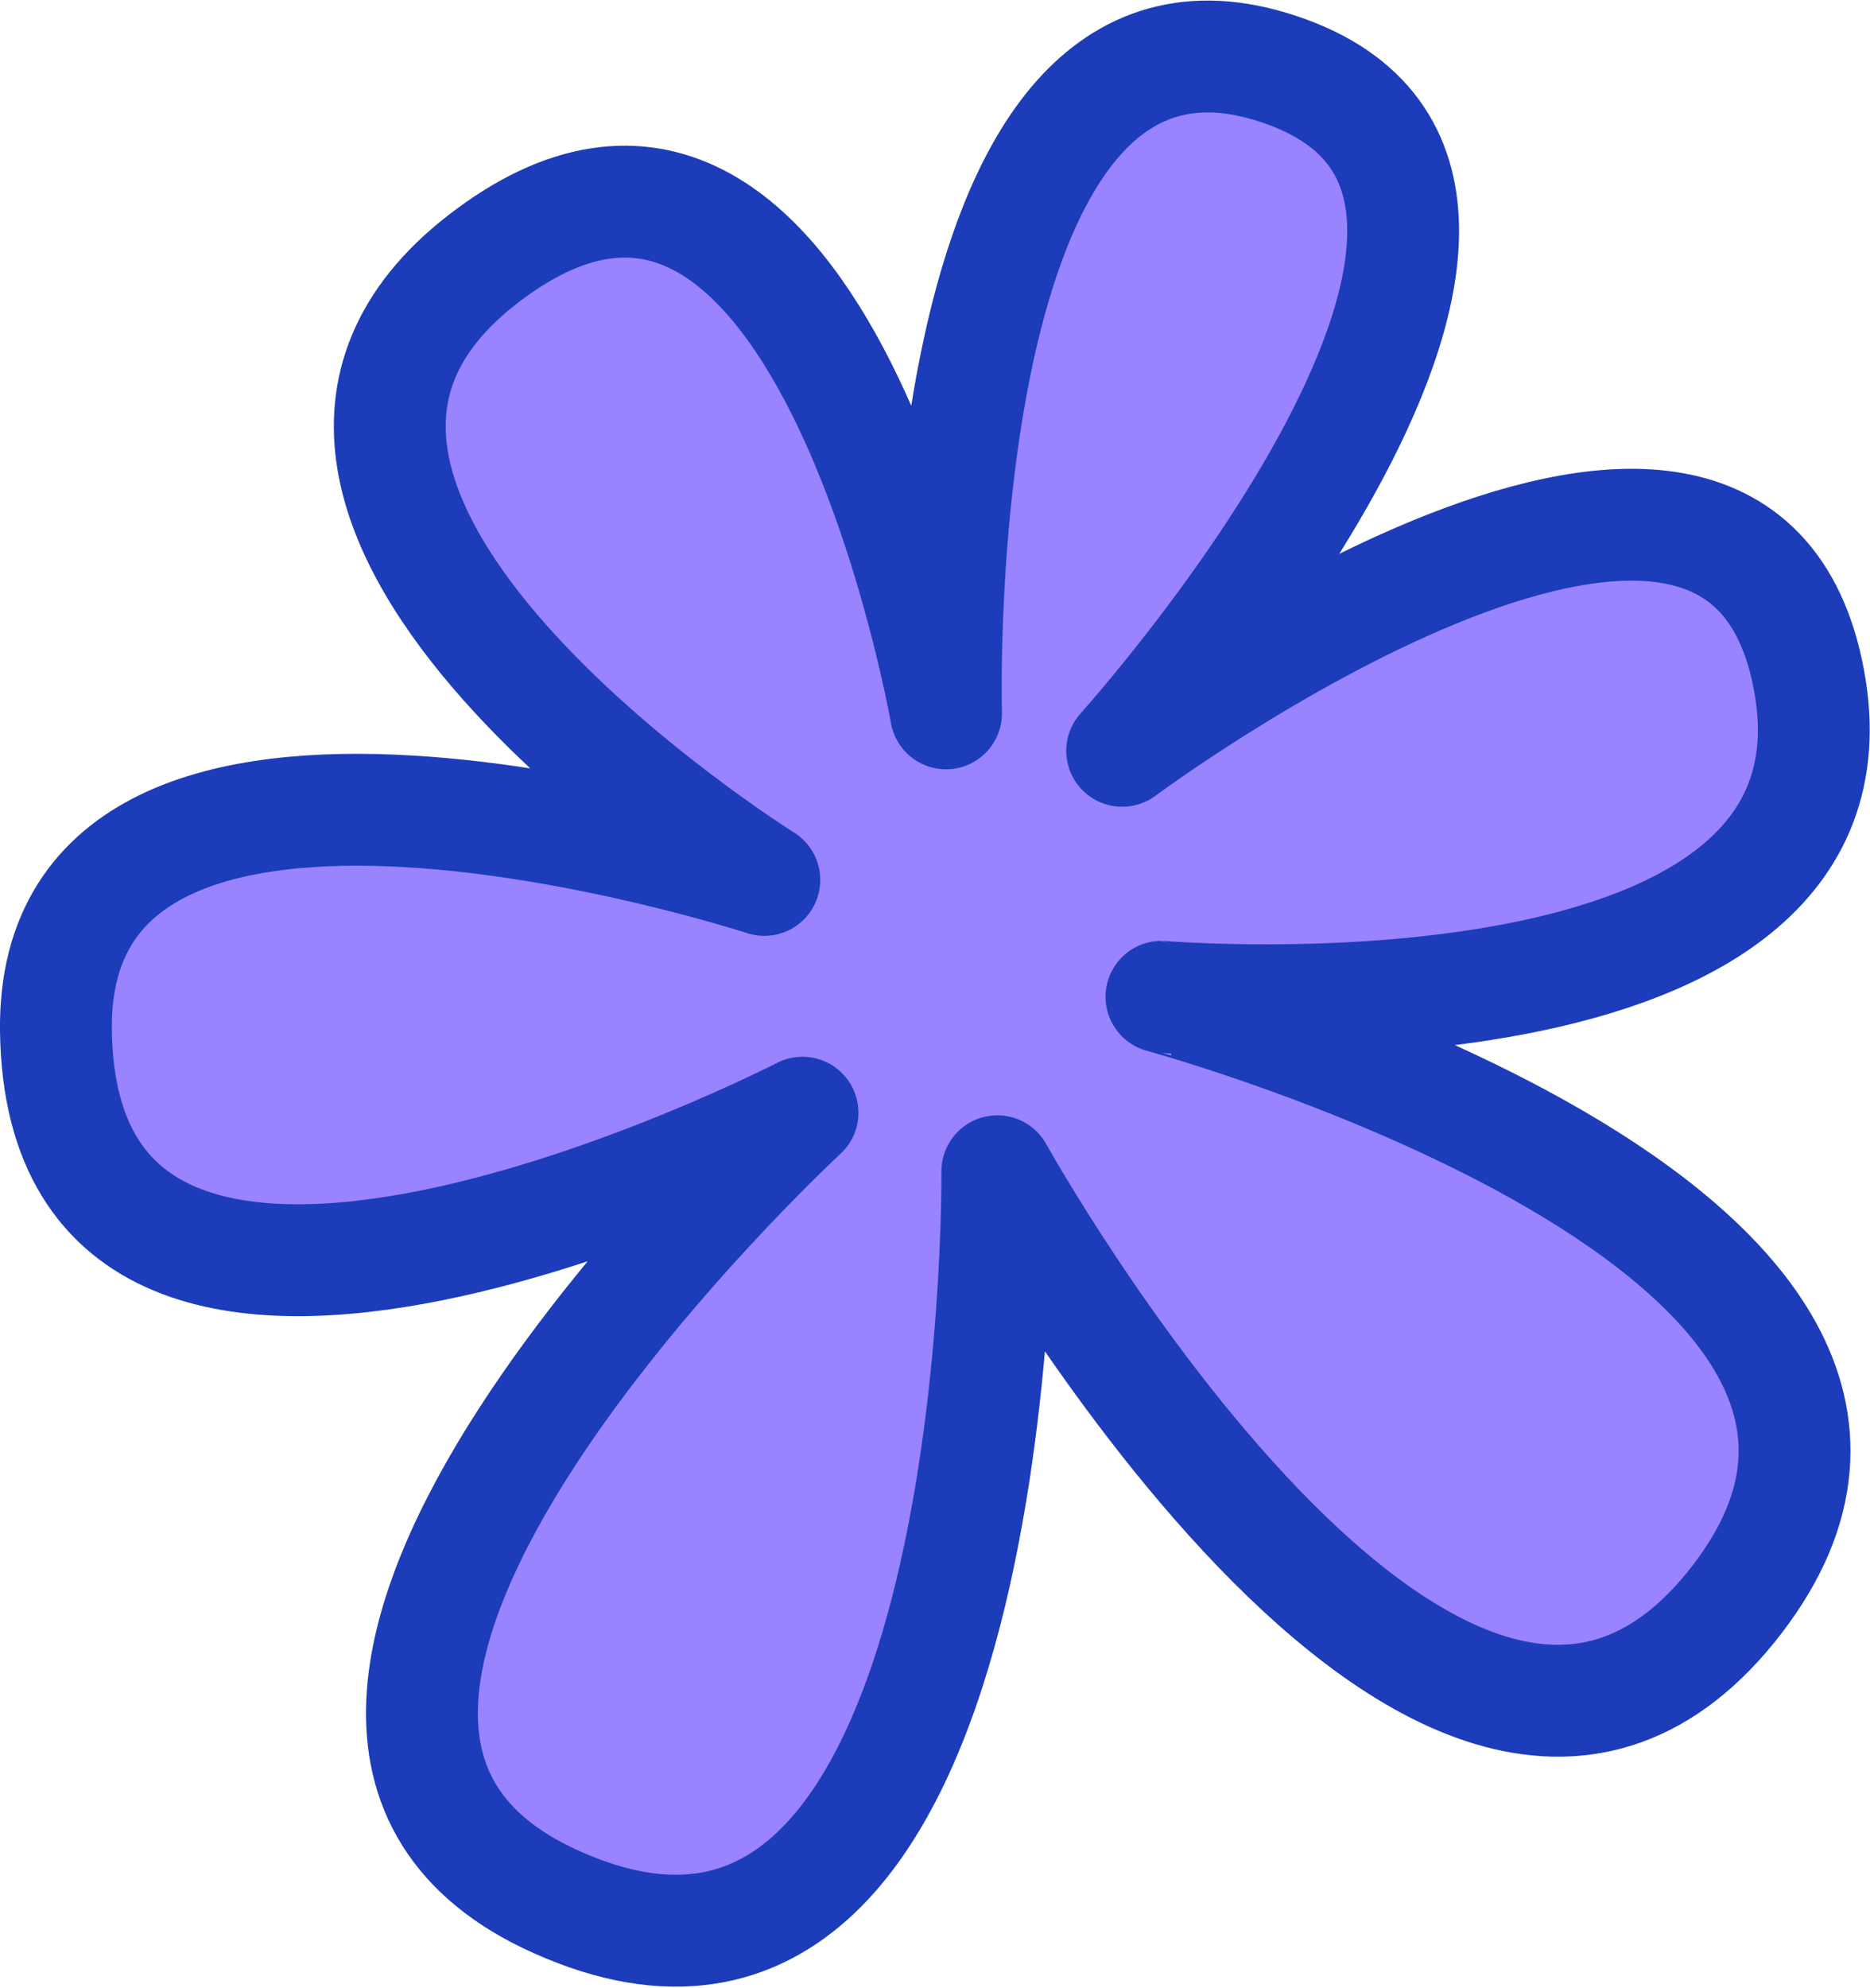
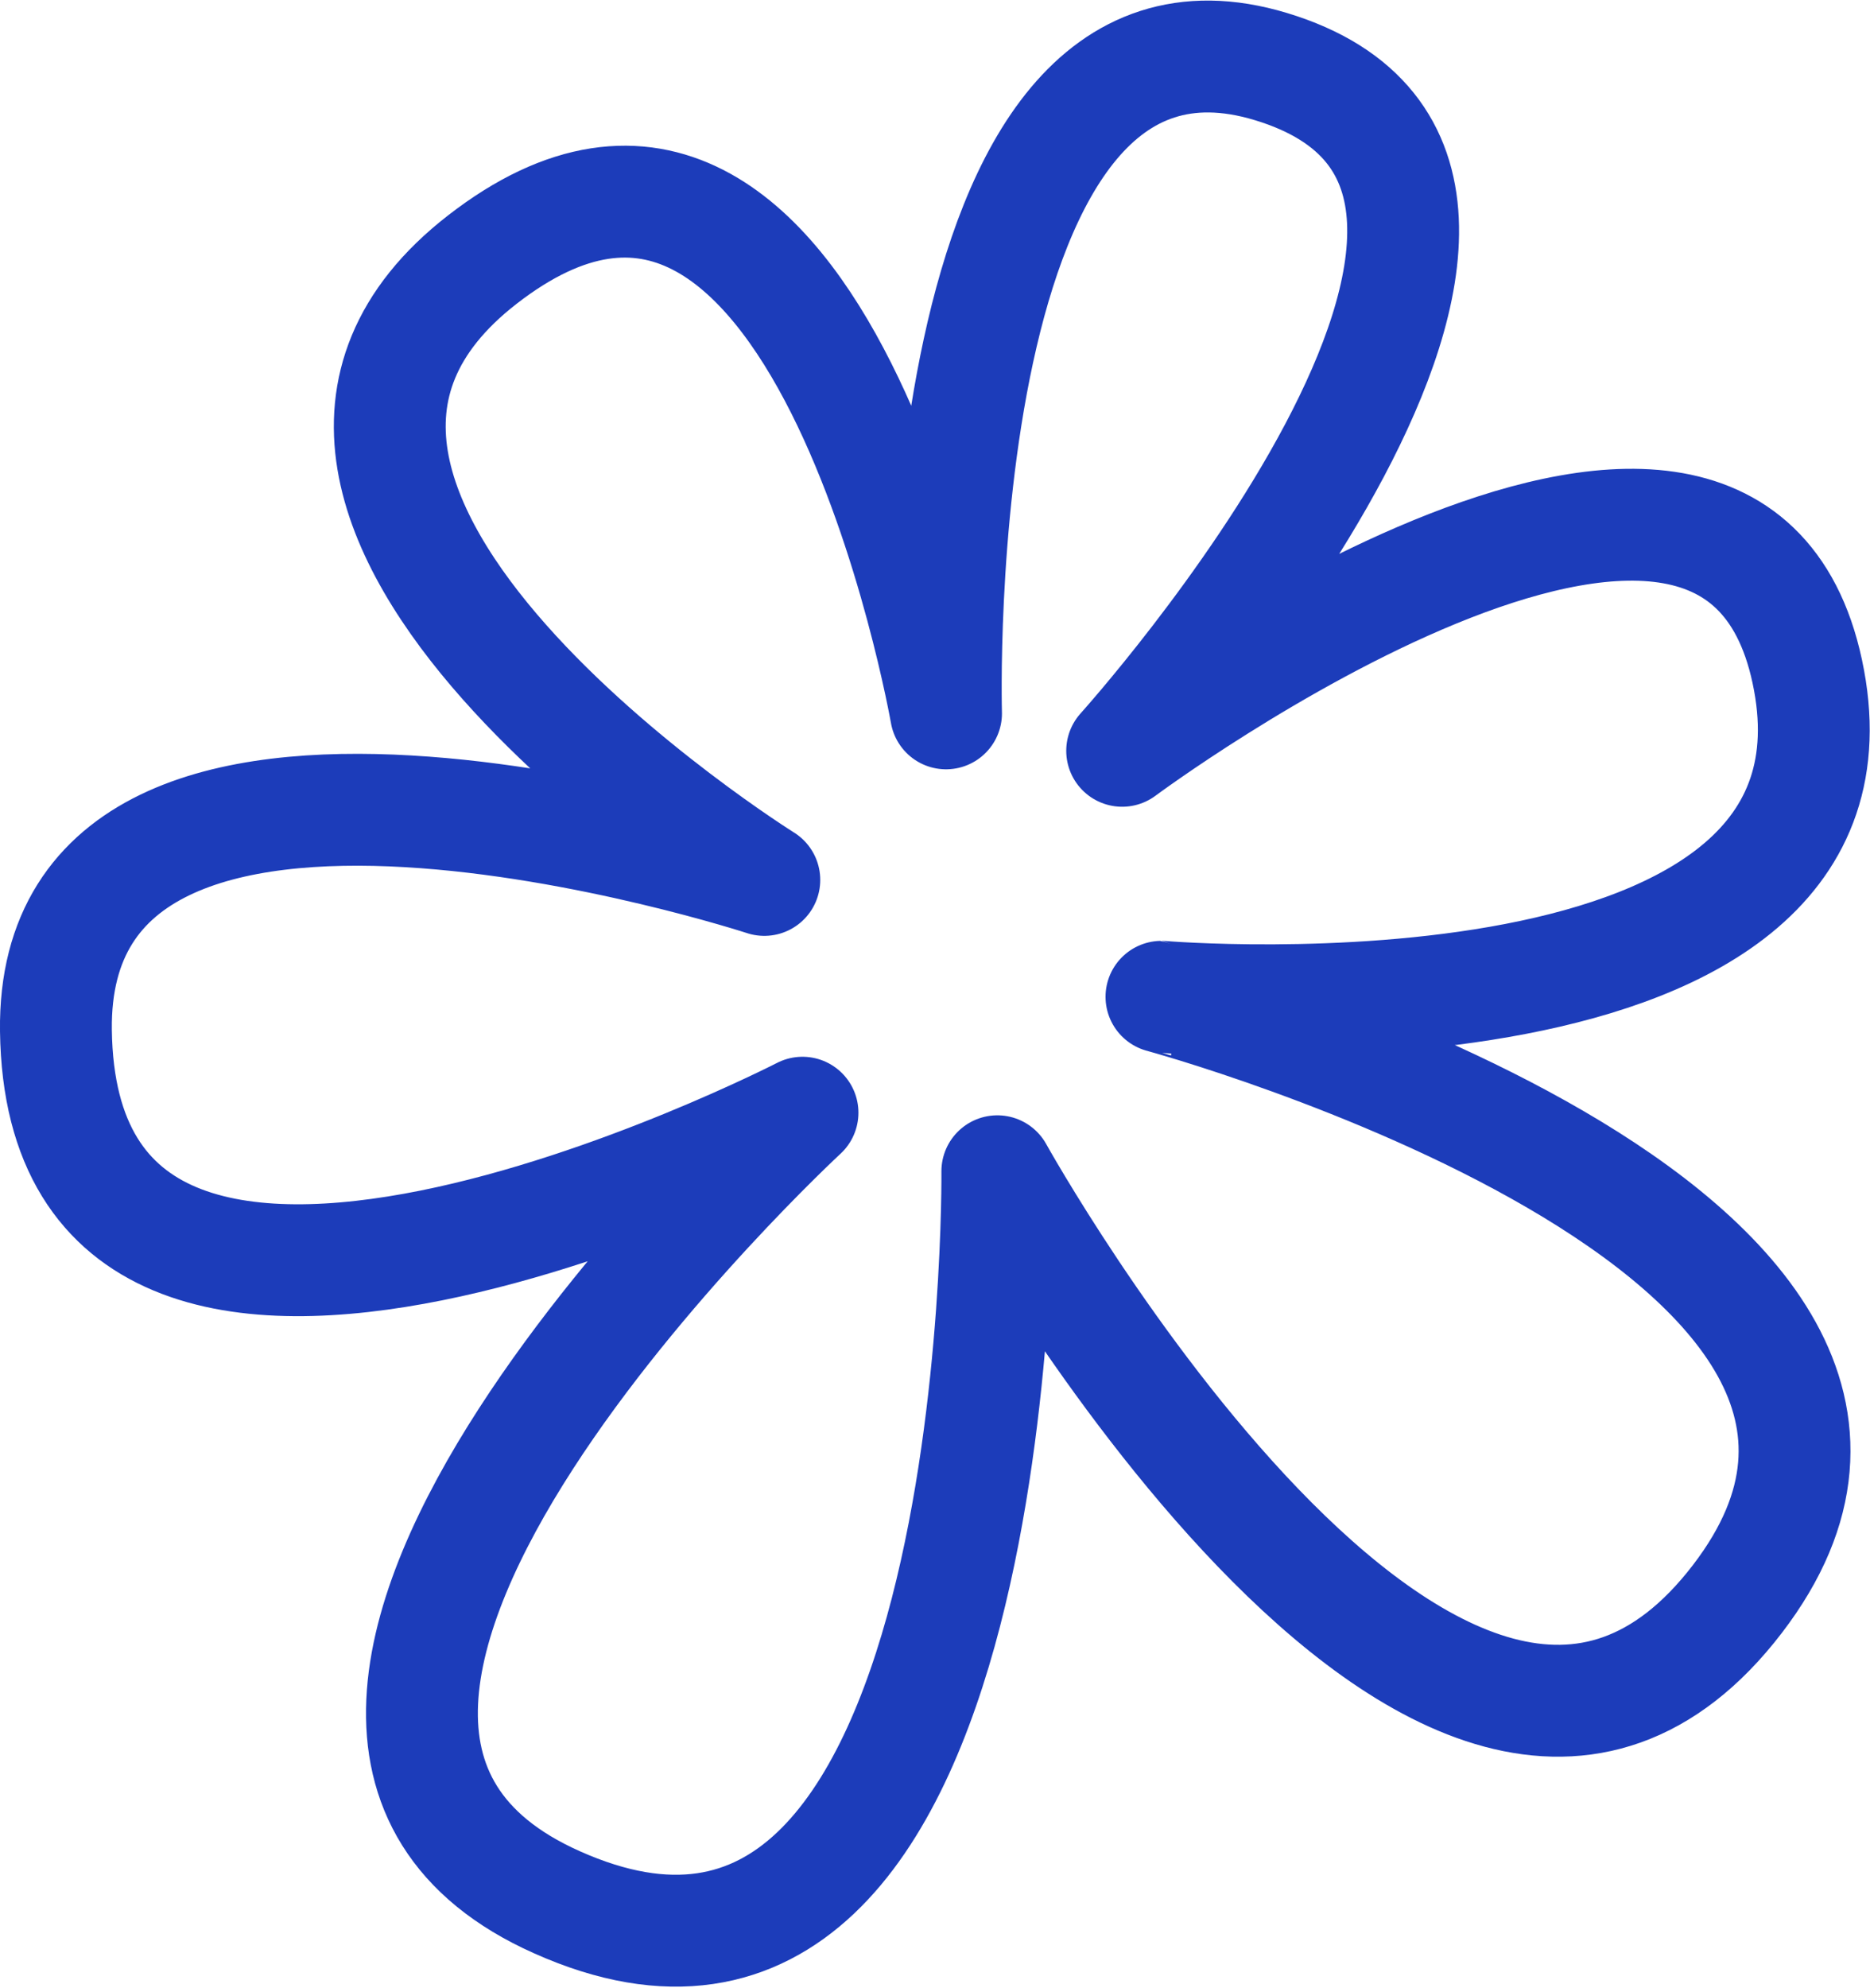
<svg xmlns="http://www.w3.org/2000/svg" width="25.078" height="26.65" viewBox="0 0 25.078 26.65">
  <g id="グループ_3726" data-name="グループ 3726" transform="translate(0.489 0.496)">
    <g id="グループ_3762" data-name="グループ 3762" transform="translate(0 0)">
-       <path id="パス_768" data-name="パス 768" d="M10.762,14.911S.831,20.023.75,13.81c-.066-5.146,9.5-2.02,9.5-2.02S2.216,6.773,6.469,3.473c4.539-3.523,6.218,6.084,6.218,6.084S12.394-.52,17.042.885c4.938,1.492-1.993,9.174-1.993,9.174s8.119-6.04,9.187-1.067c1.113,5.182-8.66,4.365-8.66,4.365S27.092,16.48,23.3,21.43c-3.909,5.1-9.925-5.734-9.925-5.734s.13,12.5-5.907,9.8c-5.5-2.456,3.3-10.589,3.3-10.589" transform="translate(-0.489 -0.489)" fill="#9983fe" fill-rule="evenodd" />
      <path id="パス_769" data-name="パス 769" d="M10.762,14.911S.831,20.023.75,13.81c-.066-5.146,9.5-2.02,9.5-2.02S2.216,6.773,6.469,3.473c4.539-3.523,6.218,6.084,6.218,6.084S12.394-.52,17.042.885c4.938,1.492-1.993,9.174-1.993,9.174s8.119-6.04,9.187-1.067c1.113,5.182-8.66,4.365-8.66,4.365S27.092,16.48,23.3,21.43c-3.909,5.1-9.925-5.734-9.925-5.734s.13,12.5-5.907,9.8C1.967,23.044,10.762,14.911,10.762,14.911Z" transform="translate(-0.489 -0.489)" fill="none" stroke="#1c3cba" stroke-linecap="round" stroke-linejoin="round" stroke-width="1.5" />
    </g>
  </g>
</svg>